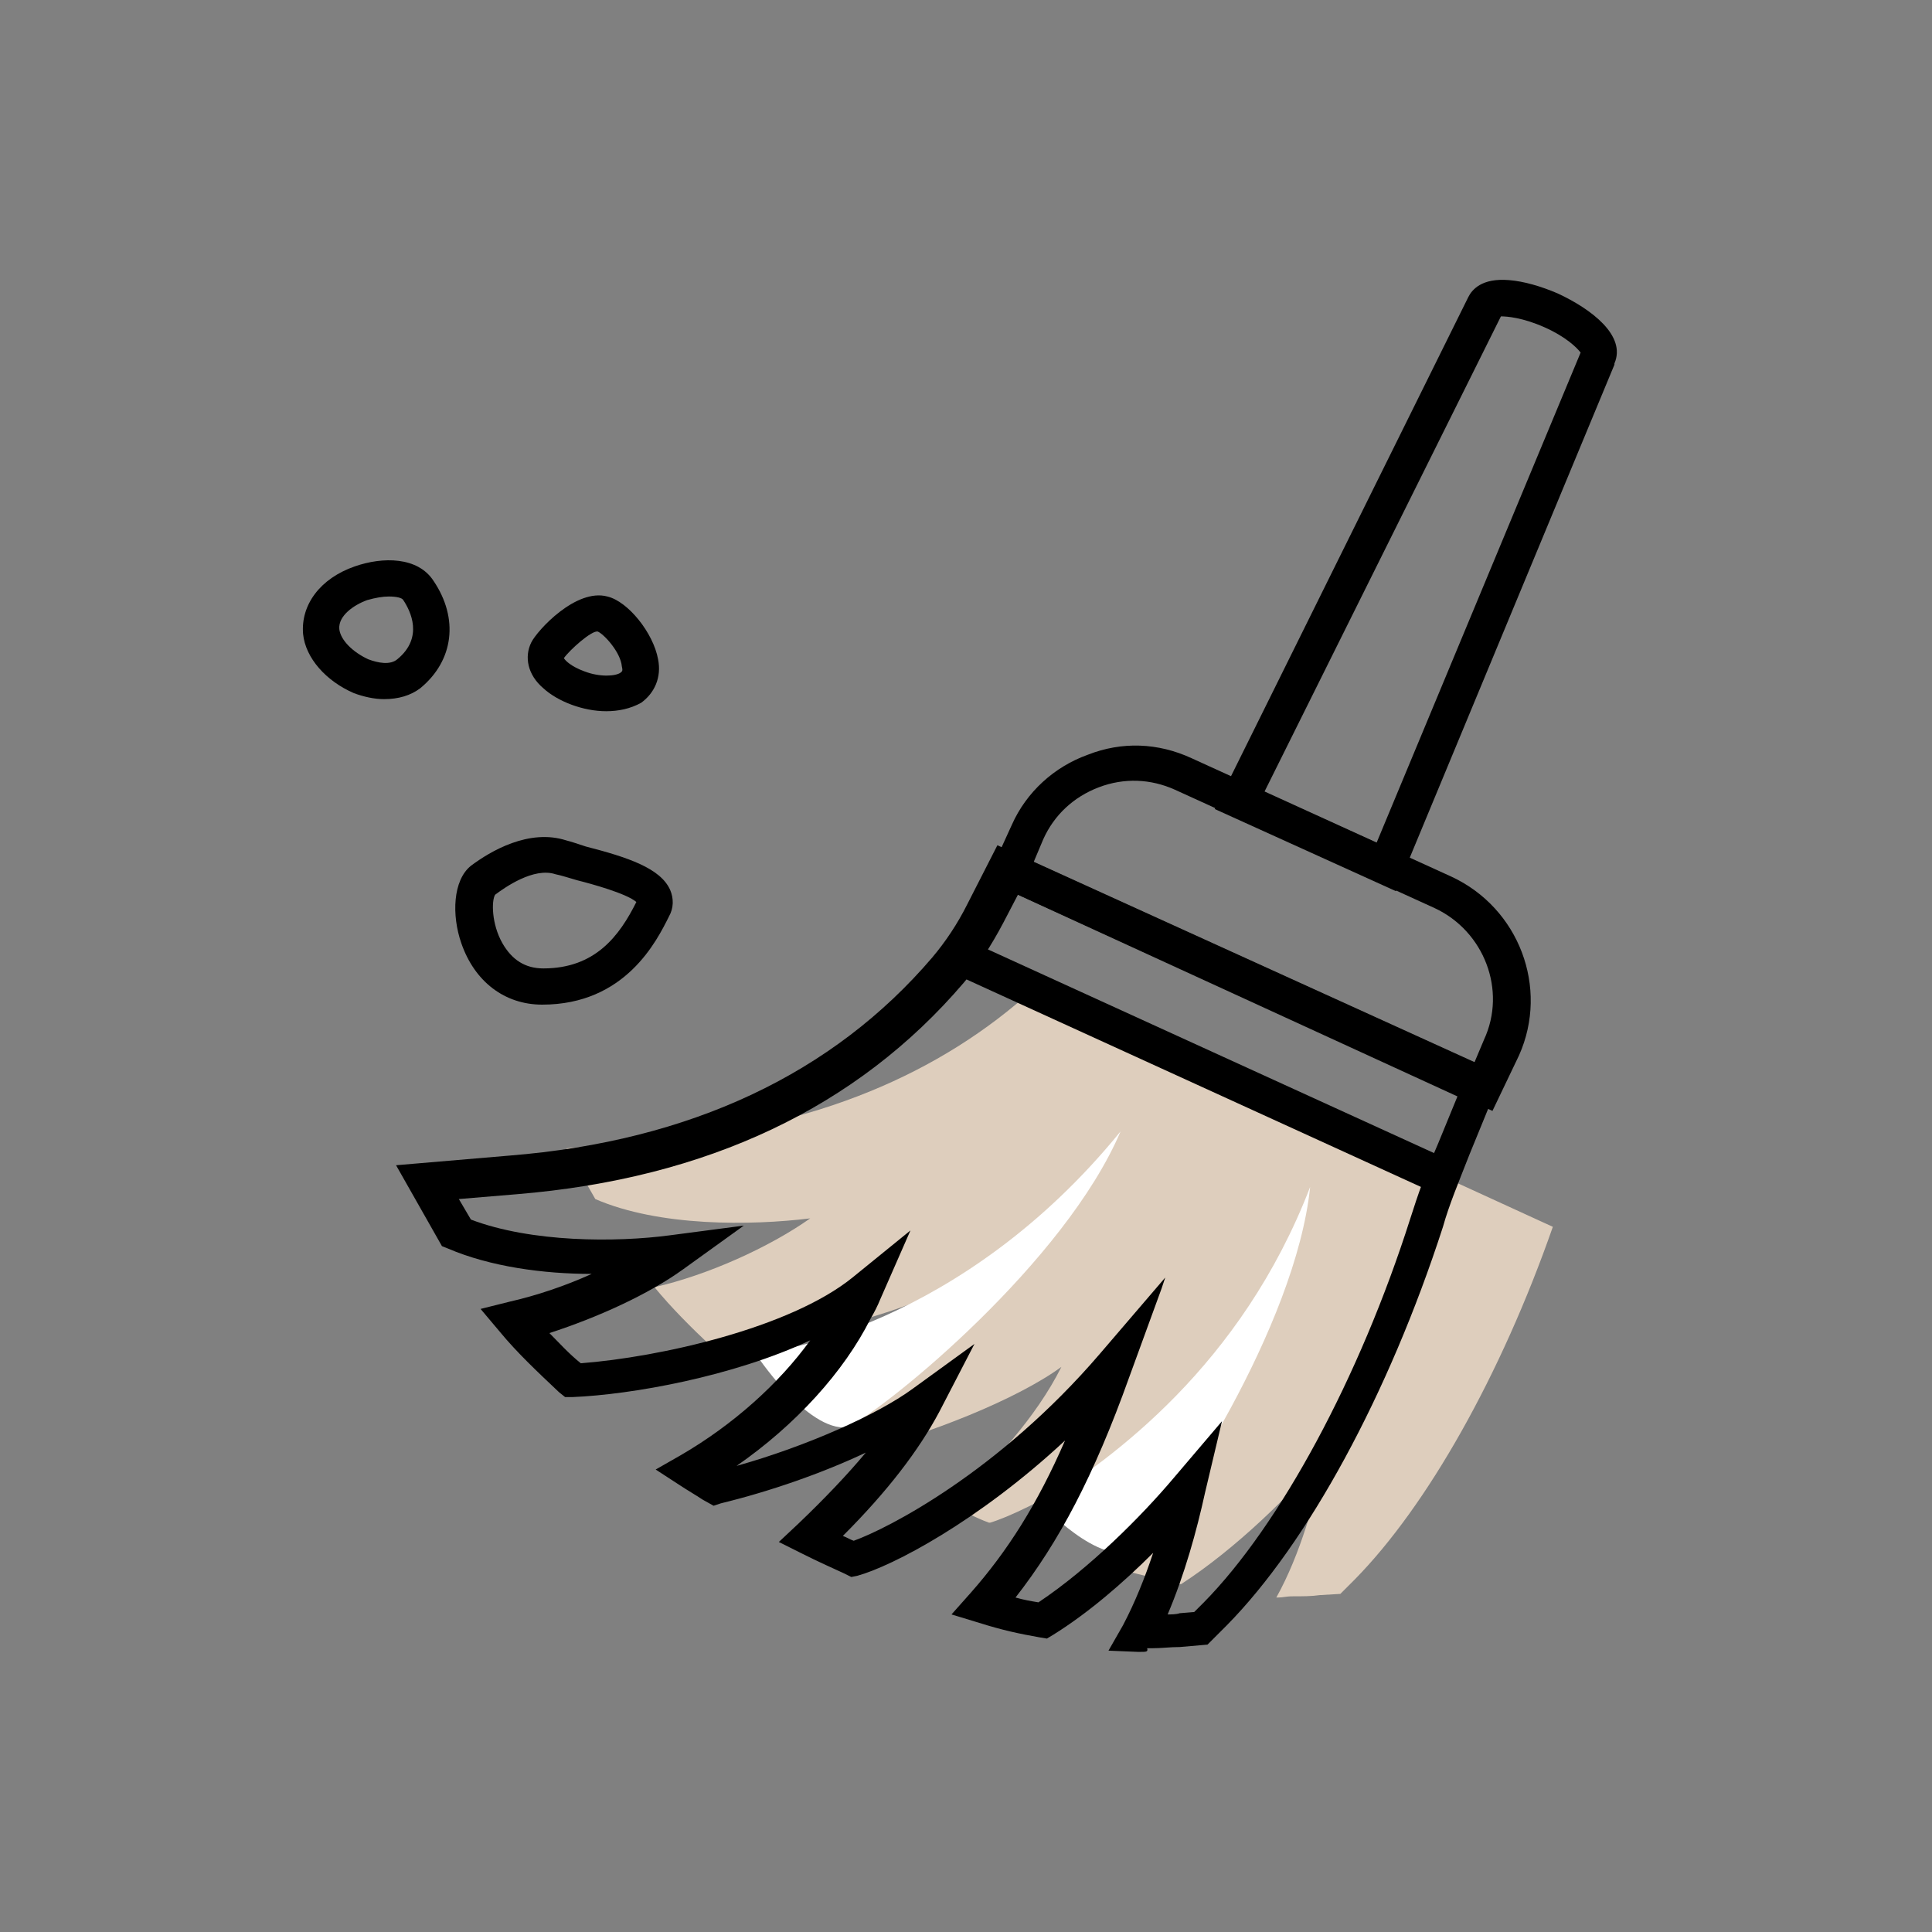
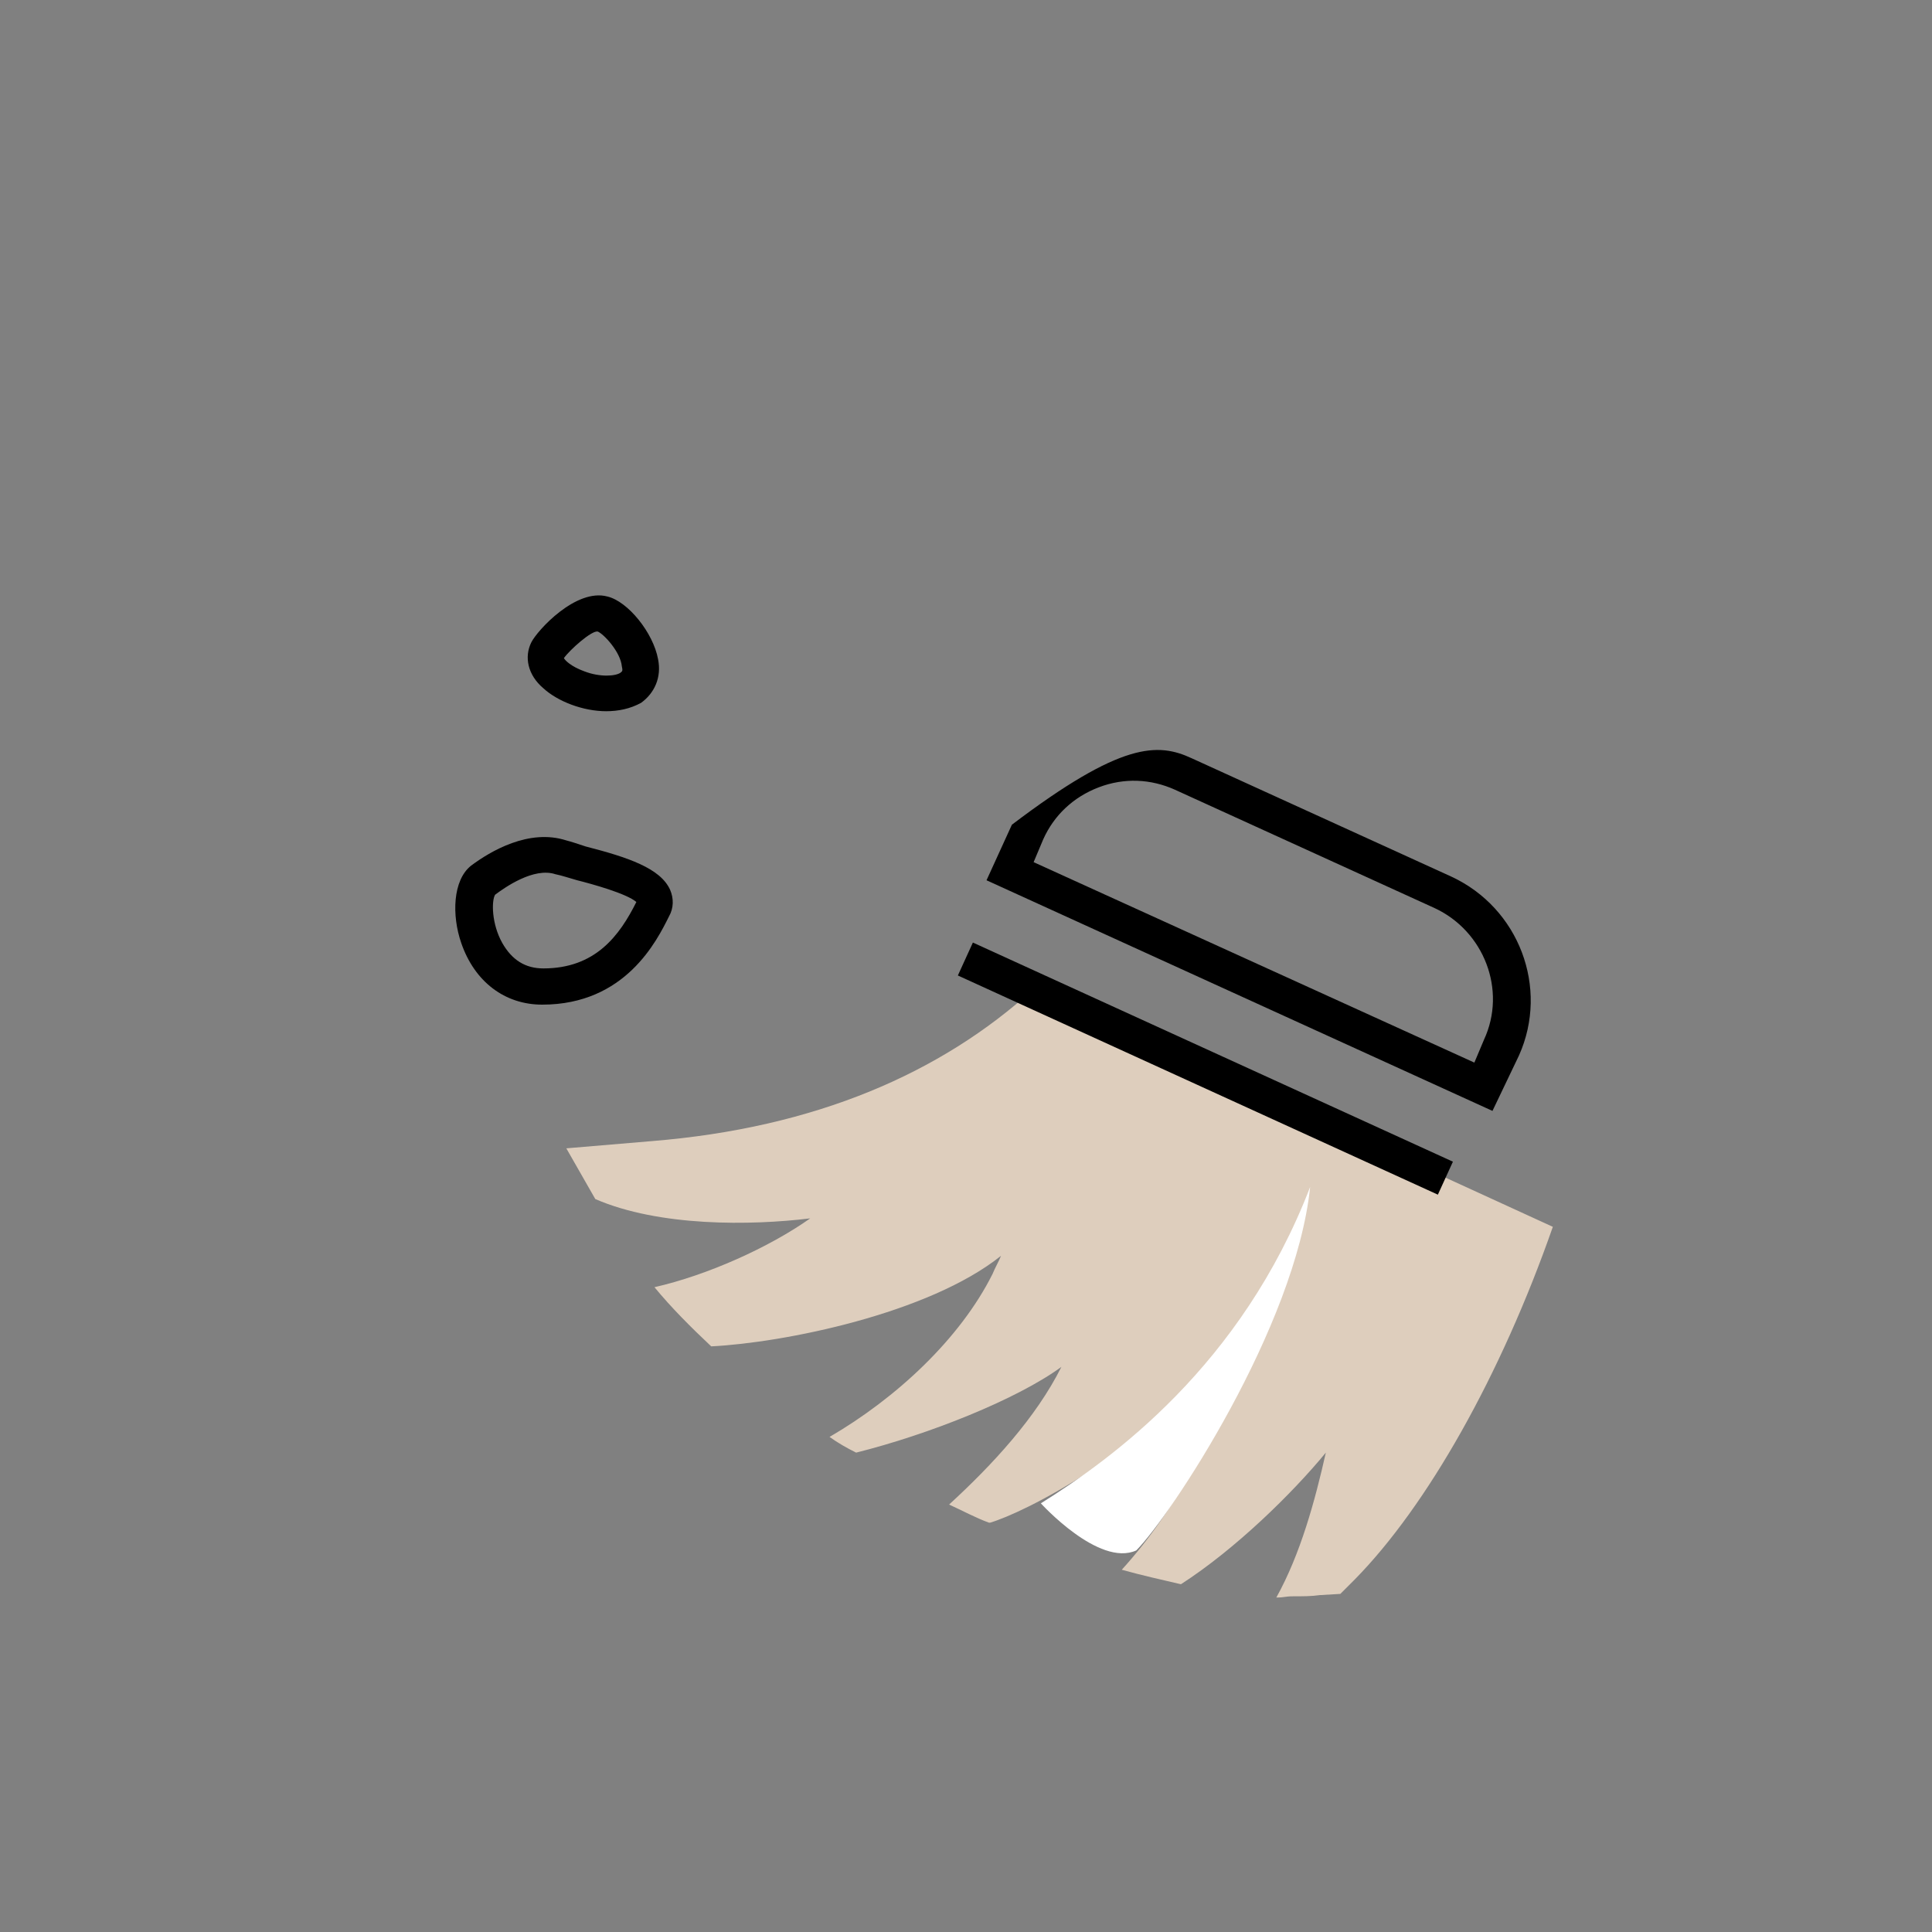
<svg xmlns="http://www.w3.org/2000/svg" width="80" height="80" viewBox="0 0 80 80" fill="none">
  <rect x="0" y="0" width="80" height="80" fill="#808080" stroke="none" />
  <path d="M27 47.25L23.45 47.55L24.65 49.65C27.3 50.8 31.1 50.75 33.55 50.45C31.85 51.65 29.3 52.8 27.1 53.3C27.8 54.15 28.6 54.95 29.45 55.75C32.45 55.6 38.45 54.4 41.45 52C41.35 52.25 41.2 52.5 41.1 52.75C39.75 55.45 37.1 57.9 34.35 59.5C34.7 59.75 35.05 59.95 35.45 60.15C38.45 59.4 42.1 57.95 43.95 56.6C42.9 58.7 41.1 60.65 39.3 62.3C39.85 62.55 40.4 62.85 40.95 63.05H41C42.35 62.65 47.35 60.25 51.85 55C51.8 55.1 51.75 55.2 51.75 55.3C51.75 55.3 51.75 55.3 51.8 55.25C50.35 59.25 48.85 62.35 46.45 65C47.35 65.25 48.05 65.4 48.9 65.6C51.15 64.15 53.5 61.85 54.9 60.15C54.45 62.15 53.85 64.35 52.85 66.15C53.2 66.15 53.2 66.1 53.55 66.1C53.95 66.1 54.3 66.1 54.65 66.05L55.5 66L56.1 65.4C59.1 62.35 62.15 56.95 64.3 50.8L42.8 40.95C38.95 44.45 33.75 46.7 27 47.25Z" fill="#DECEBD" />
-   <path d="M31.25 56C32 56.1 39.85 54.9 46.4 46.85C44.1 52.25 36.85 58.2 35.1 59.1C33.4 59.3 31.25 56 31.25 56Z" fill="white" />
  <path d="M43.1 62.25C46.05 60.4 51.4 56.55 54.25 49.15C53.65 54.95 48.45 62.8 47.05 64.2C45.5 64.9 43.1 62.25 43.1 62.25Z" fill="white" />
-   <path d="M57.8 36.9L50.3 33.5L60.8 12.3C60.95 12 61.35 11.5 62.5 11.6C63.1 11.65 63.8 11.85 64.5 12.15C65.9 12.8 67.35 13.9 66.85 15.05V15.1L57.8 36.9ZM52.35 32.8L57 34.9L65.45 14.6C65.3 14.4 64.85 13.95 63.95 13.55C63.05 13.15 62.4 13.1 62.15 13.1L52.35 32.8Z" fill="black" />
-   <path d="M61.8 46L40.85 36.45L41.9 34.15C42.5 32.8 43.65 31.75 45.05 31.25C46.45 30.7 47.95 30.75 49.35 31.4L60.1 36.3C62.9 37.6 64.15 40.9 62.9 43.7L61.8 46ZM42.8 35.7L61.05 44L61.45 43.05C62.4 41 61.45 38.55 59.4 37.6L48.65 32.7C47.65 32.25 46.55 32.2 45.5 32.6C44.45 33 43.65 33.75 43.2 34.75L42.8 35.7Z" fill="black" />
+   <path d="M61.8 46L40.85 36.45L41.9 34.15C46.45 30.7 47.95 30.75 49.35 31.4L60.1 36.3C62.9 37.6 64.15 40.9 62.9 43.7L61.8 46ZM42.8 35.7L61.05 44L61.45 43.05C62.4 41 61.45 38.55 59.4 37.6L48.65 32.7C47.65 32.25 46.55 32.2 45.5 32.6C44.45 33 43.65 33.75 43.2 34.75L42.8 35.7Z" fill="black" />
  <path d="M22.45 41.6C20.9 41.6 19.65 40.65 19.1 39.05C18.7 37.9 18.75 36.45 19.5 35.85C20.3 35.25 21.9 34.3 23.45 34.8C23.65 34.85 23.95 34.95 24.25 35.05C26 35.5 27.35 35.95 27.75 36.85C27.9 37.2 27.9 37.6 27.7 37.95C27.2 38.95 25.9 41.6 22.45 41.6ZM20.5 37.05C20.35 37.3 20.35 38.25 20.8 39.05C21.2 39.75 21.75 40.1 22.5 40.1C24.65 40.1 25.65 38.75 26.35 37.35C25.95 37 24.5 36.6 23.9 36.45C23.55 36.35 23.25 36.25 23 36.2C22.1 35.9 20.9 36.75 20.5 37.05Z" fill="black" />
  <path d="M25.1 29.45C24.15 29.45 23.1 29.05 22.5 28.5C21.85 27.95 21.7 27.2 22 26.6C22.25 26.1 23.85 24.35 25.15 24.7C26 24.9 27.05 26.2 27.25 27.3C27.4 28.05 27.1 28.7 26.55 29.1C26.1 29.35 25.6 29.45 25.1 29.45ZM23.35 27.25C23.4 27.35 23.65 27.6 24.2 27.8C24.85 28.05 25.5 28 25.7 27.85C25.75 27.8 25.8 27.8 25.75 27.6C25.7 27 25 26.25 24.75 26.15C24.5 26.1 23.6 26.9 23.35 27.25ZM22.65 26.9L23.3 27.25L22.65 26.9Z" fill="black" />
-   <path d="M15.9 28.95C15.5 28.95 15.05 28.85 14.65 28.7C13.5 28.2 12.65 27.25 12.55 26.25C12.45 25.05 13.25 23.95 14.7 23.45C15.85 23.05 17.3 23.05 17.95 24.05C19 25.6 18.8 27.35 17.4 28.5C17 28.8 16.5 28.95 15.9 28.95ZM16.1 24.7C15.85 24.7 15.55 24.75 15.2 24.85C14.65 25.05 14 25.5 14.05 26.05C14.1 26.5 14.6 27 15.25 27.3C15.65 27.45 16.15 27.55 16.45 27.3C17.55 26.4 17 25.3 16.7 24.85C16.65 24.75 16.4 24.7 16.1 24.7Z" fill="black" />
-   <path d="M47.25 68.4C47.2 68.4 47.15 68.4 47.1 68.4L45.9 68.35L46.5 67.3C47 66.35 47.4 65.35 47.75 64.3C46.5 65.55 45.05 66.8 43.6 67.7L43.35 67.85L43.05 67.8C42.2 67.65 41.5 67.5 40.55 67.2L39.4 66.85L40.2 65.95C41.7 64.25 42.95 62.3 44.1 59.65C40.5 63 36.95 64.85 35.5 65.25L35.25 65.3L34.95 65.15C34.4 64.9 33.85 64.65 33.25 64.35L32.25 63.85L33.05 63.1C34.15 62.05 35.1 61.05 35.85 60.15C34.05 61 31.9 61.75 29.85 62.25L29.55 62.35L29.1 62.1C28.8 61.9 28.45 61.7 28.15 61.5L27.15 60.85L28.2 60.25C30.35 59 32.25 57.3 33.55 55.5C30.35 57 26.15 57.75 23.7 57.85H23.4L23.15 57.65C22.25 56.8 21.4 56 20.7 55.15L19.9 54.2L21.1 53.9C22.2 53.65 23.4 53.25 24.5 52.75C22.5 52.75 20.3 52.45 18.55 51.7L18.3 51.6L16.4 48.25L21.1 47.85C28.6 47.25 34.5 44.45 38.6 39.65C39.15 39 39.65 38.25 40.05 37.45L41.3 35L62.2 44.5L60.85 47.8C60.4 48.95 60 49.9 59.75 50.8C57.5 57.75 54.15 63.9 50.8 67.3L50 68.1L48.85 68.2C48.45 68.2 48.1 68.25 47.7 68.25C47.6 68.25 47.55 68.25 47.5 68.25C47.55 68.4 47.45 68.4 47.25 68.4ZM50.6 58.85L49.9 61.8C49.55 63.4 49.05 65.2 48.35 66.85C48.5 66.85 48.7 66.85 48.85 66.8L49.45 66.75L49.85 66.35C53 63.15 56.3 57.05 58.4 50.45C58.7 49.5 59.05 48.5 59.55 47.35L60.35 45.4L42.15 37.05L41.55 38.2C41.05 39.15 40.5 40 39.9 40.7C35.5 45.85 29.3 48.8 21.4 49.45L19 49.65L19.5 50.5C22 51.45 25.5 51.45 27.75 51.15L30.8 50.75L28.3 52.55C26.85 53.6 24.75 54.55 22.75 55.2C23.15 55.6 23.55 56.05 24.05 56.45C27.3 56.2 32.7 55 35.3 52.9L37.7 50.95L36.45 53.8C36.35 54.05 36.2 54.35 36.05 54.6C34.95 56.8 32.95 59 30.5 60.7C33.35 59.9 36.3 58.6 37.8 57.5L40.35 55.65L38.9 58.45C38.05 60.05 36.75 61.75 34.9 63.6C35.05 63.65 35.2 63.75 35.35 63.8C36.75 63.3 41.35 60.95 45.55 56.05L48.25 52.9L48.1 53.35L46.75 57.05C45.3 61.1 43.85 63.85 42.05 66.15C42.4 66.25 42.7 66.3 43 66.35C45.1 64.95 47.25 62.8 48.6 61.2L50.6 58.85Z" fill="black" />
  <path d="M40.285 39.029L39.663 40.393L59.539 49.468L60.162 48.103L40.285 39.029Z" fill="black" />
</svg>